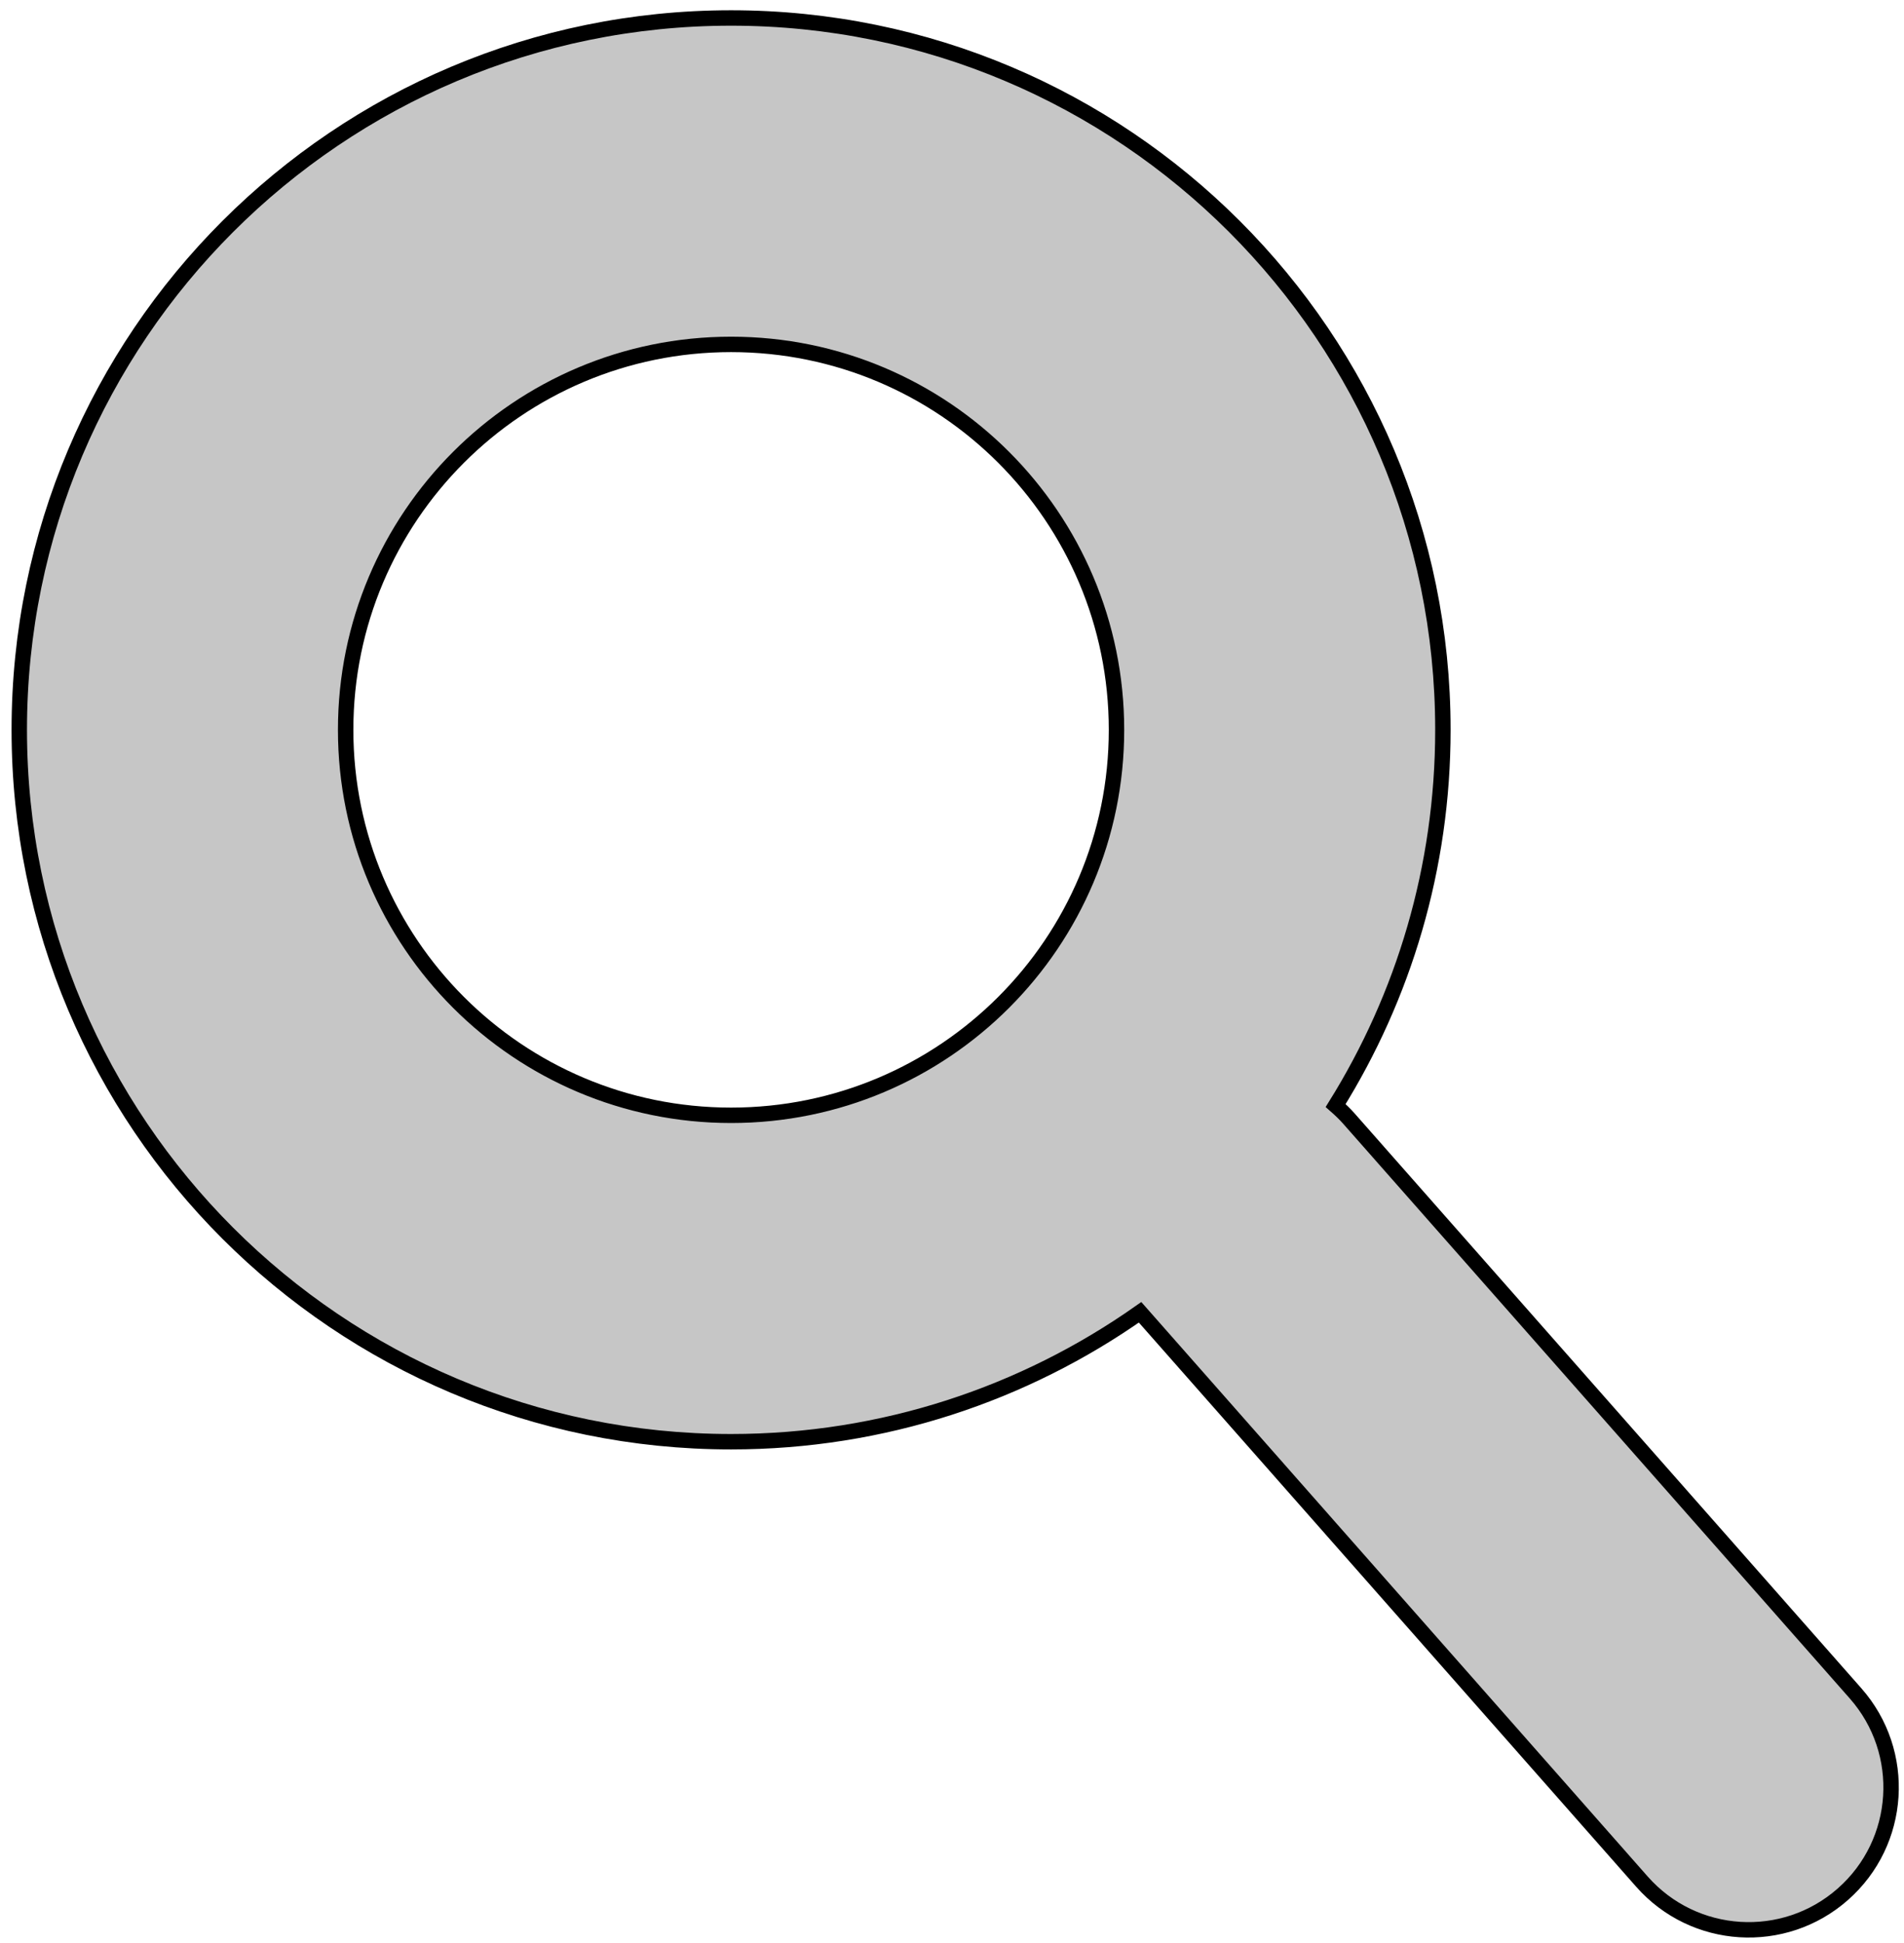
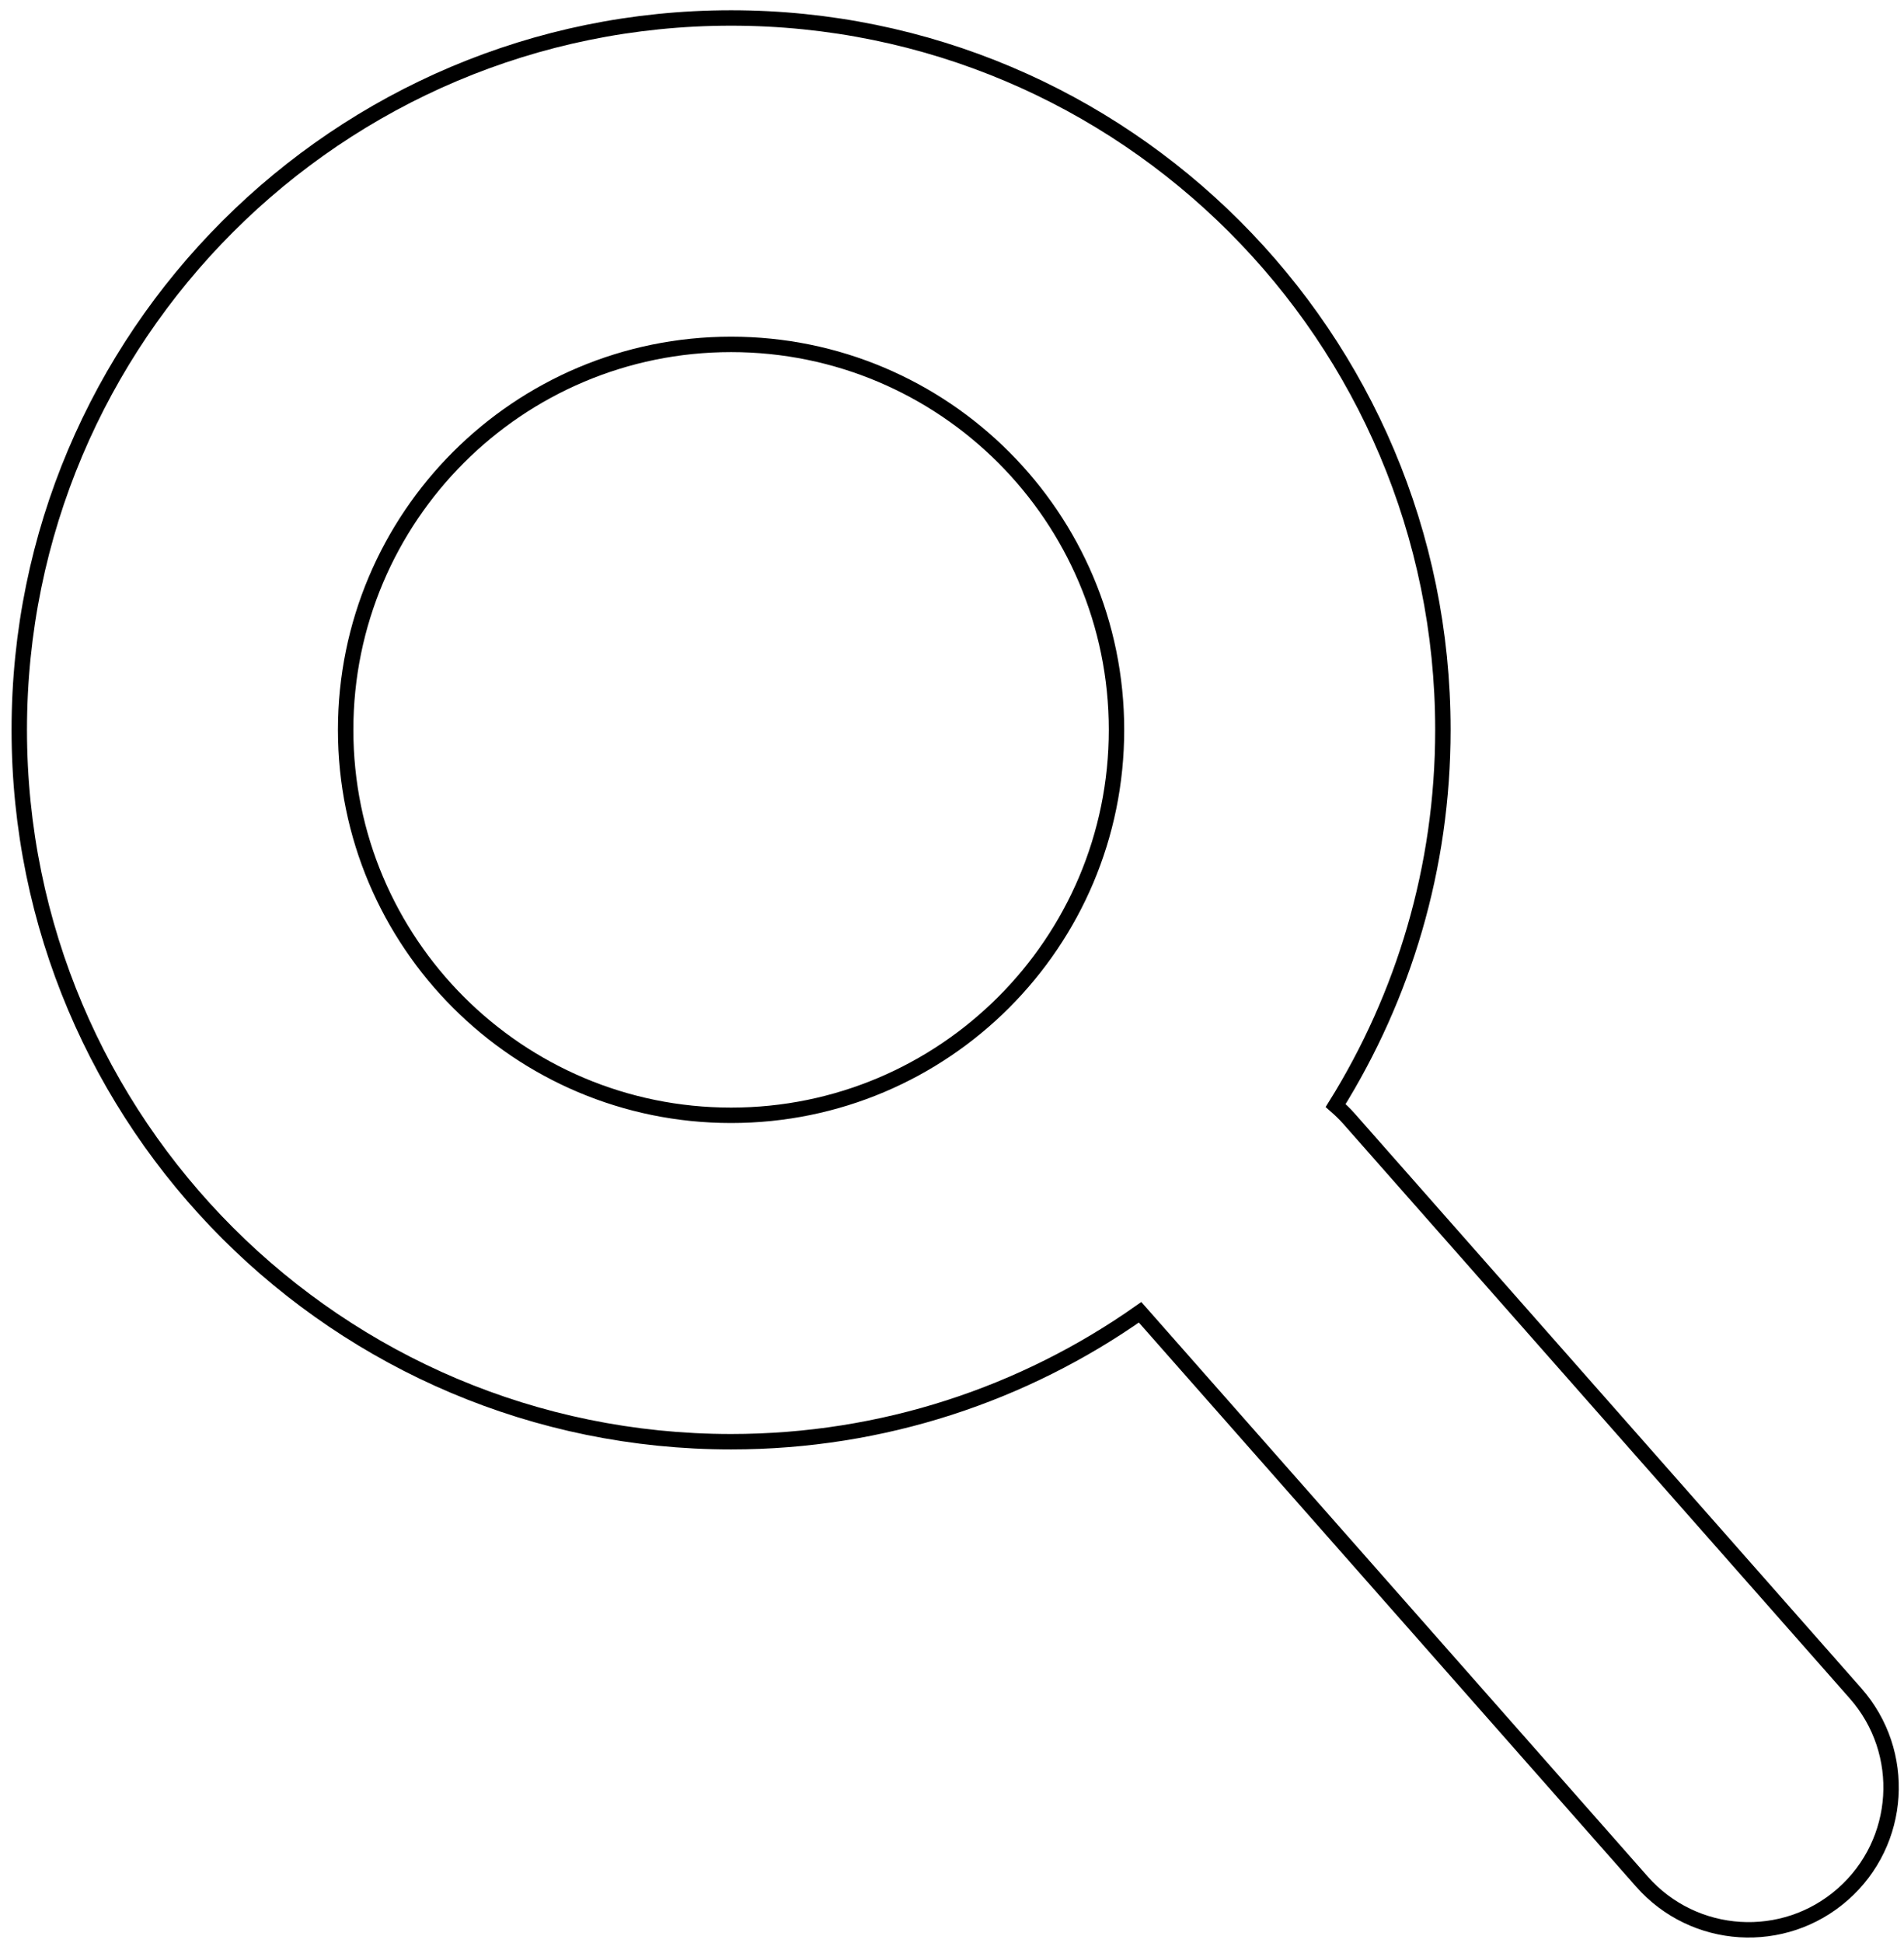
<svg xmlns="http://www.w3.org/2000/svg" version="1.1" id="Layer_1" x="0px" y="0px" width="123.5px" height="126px" viewBox="0 0 123.5 126" enable-background="new 0 0 123.5 126" xml:space="preserve">
  <g>
-     <path fill="#C6C6C6" d="M120.355,109.825L87.497,72.553c-0.271-0.308-0.563-0.584-0.864-0.848   c4.406-7.074,6.958-15.421,6.958-24.369c0-25.499-20.671-46.17-46.17-46.17S1.25,21.838,1.25,47.336   c0,25.5,20.671,46.171,46.17,46.171c9.877,0,19.022-3.112,26.53-8.394l32.551,36.925c3.373,3.825,9.207,4.192,13.033,0.819   C123.361,119.485,123.728,113.651,120.355,109.825z M47.42,72.337c-13.808,0-25-11.193-25-25c0-13.806,11.192-25,25-25   s25,11.193,25,25C72.42,61.144,61.228,72.337,47.42,72.337z" />
    <path fill="none" stroke="#000000" stroke-miterlimit="10" d="M120.355,109.825L87.497,72.553   c-0.271-0.308-0.563-0.584-0.864-0.848c4.406-7.074,6.958-15.421,6.958-24.369c0-25.499-20.671-46.17-46.17-46.17   S1.25,21.838,1.25,47.336c0,25.5,20.671,46.171,46.17,46.171c9.877,0,19.022-3.112,26.53-8.394l32.551,36.925   c3.373,3.825,9.207,4.192,13.033,0.819C123.361,119.485,123.728,113.651,120.355,109.825z M47.42,72.337c-13.808,0-25-11.193-25-25   c0-13.806,11.192-25,25-25s25,11.193,25,25C72.42,61.144,61.228,72.337,47.42,72.337z" />
  </g>
</svg>